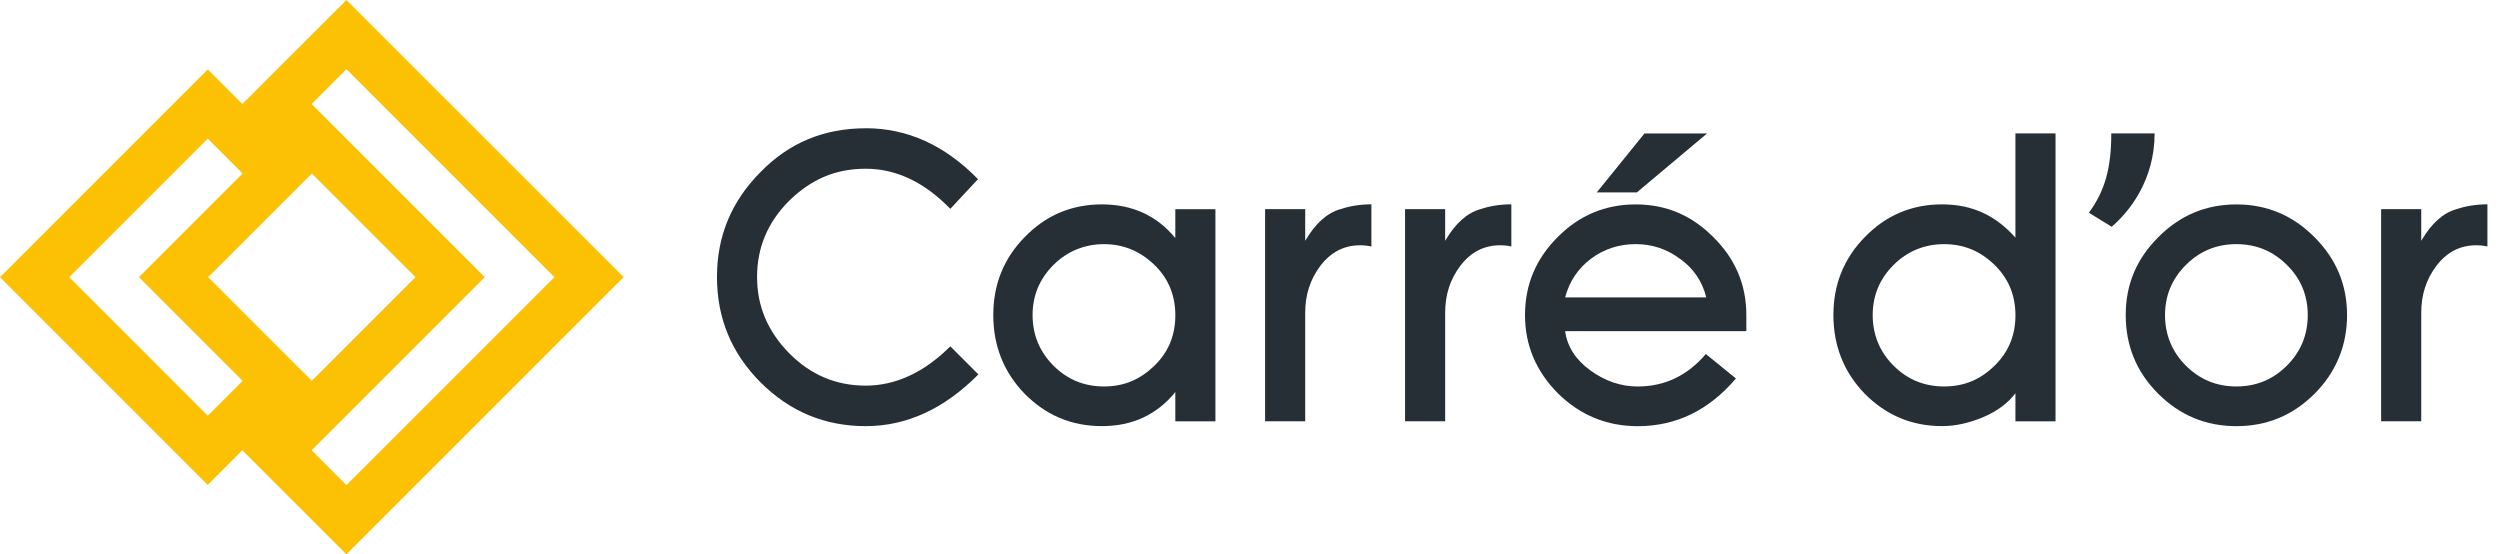
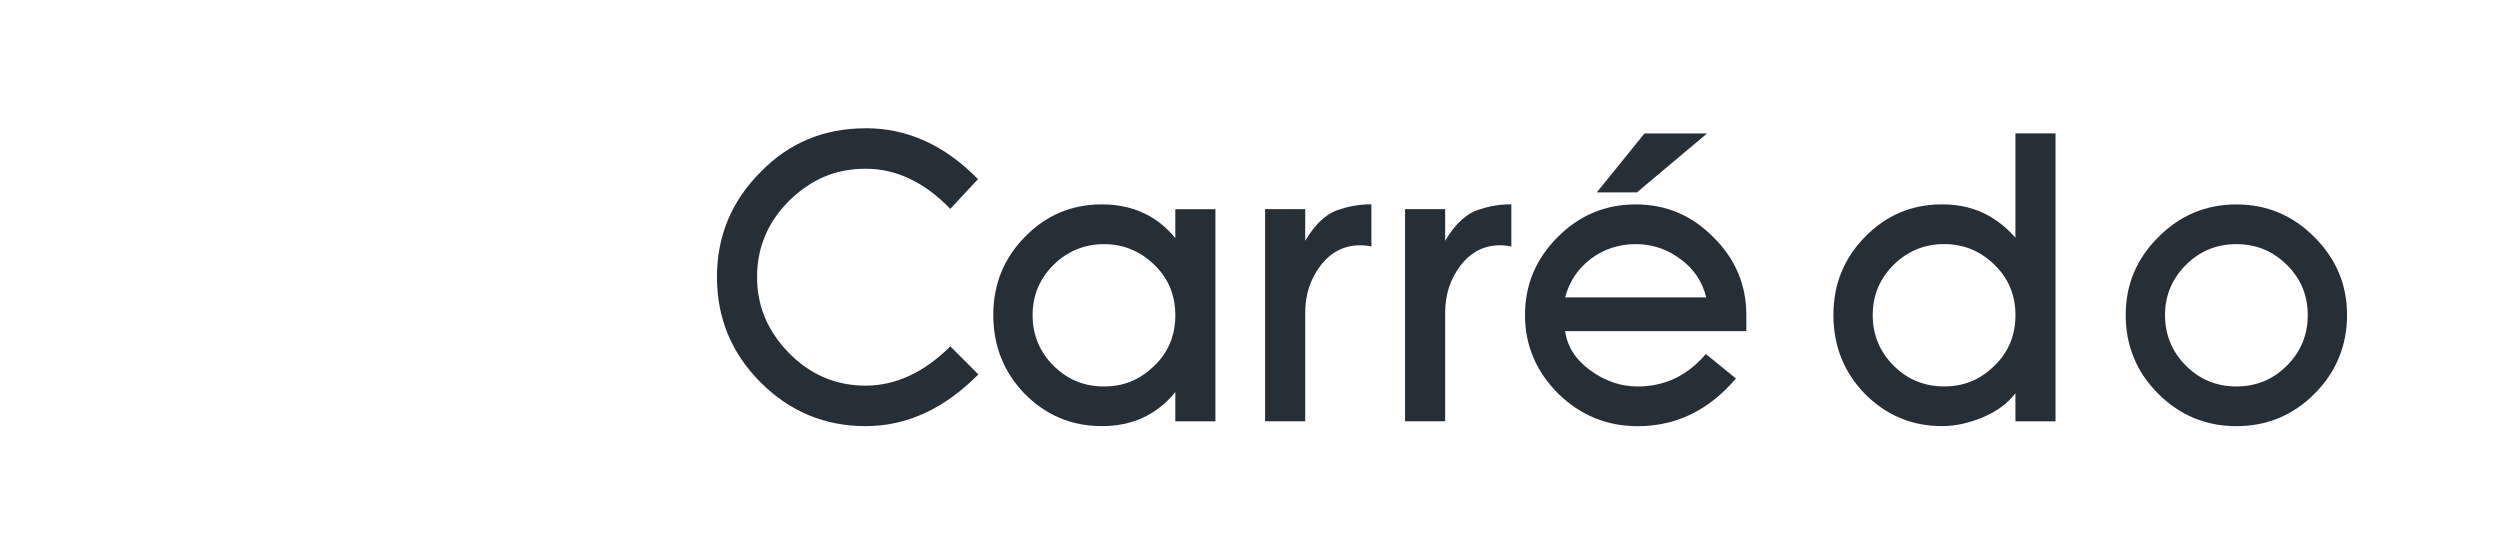
<svg xmlns="http://www.w3.org/2000/svg" height="55" viewBox="0 0 248 55" width="248">
  <g fill="none">
-     <path d="m27.5 34.344-6.848-6.848 6.848-6.848 3.433-3.433 3.433 3.433 6.848 6.848-6.848 6.848-3.433 3.433zm-20.629-6.848 13.741-13.741 3.455 3.455-10.286 10.286 10.286 10.286-3.367 3.367-.089.089zm24.04 17.174 6.888-6.888 10.286-10.286-10.286-10.286-6.888-6.888 3.455-3.455 20.629 20.629-20.629 20.629zm3.455-44.67-6.893 6.888-3.433 3.433-3.433-3.433-3.433 3.433-17.174 17.174 17.174 17.174 3.433 3.433 3.433-3.433 3.433 3.433 6.893 6.888 3.433-3.433 24.067-24.067-24.067-24.058z" fill="#fcc104" />
    <g fill="#262f36" transform="translate(70.968 12.419)">
-       <path d="m138.507 10.073c1.734-1.455 4.263-4.613 4.263-9.257h-4.298c0 3.433-.625 5.686-2.222 7.869l2.253 1.388z" />
      <path d="m14.912.302c4.138 0 7.851 1.685 11.137 5.052l-2.746 2.945c-2.573-2.652-5.371-3.979-8.392-3.979s-5.425 1.06-7.598 3.18c-2.12 2.12-3.18 4.64-3.18 7.558 0 2.919 1.06 5.385 3.18 7.558 2.12 2.147 4.653 3.22 7.598 3.22s5.793-1.3 8.392-3.899l2.785 2.785c-3.393 3.42-7.119 5.132-11.177 5.132-4.058 0-7.531-1.446-10.423-4.333-2.892-2.892-4.333-6.378-4.333-10.459 0-4.081 1.446-7.531 4.333-10.423 2.812-2.892 6.285-4.333 10.423-4.333z" />
      <path d="m45.623 11.2v-2.865h3.979v21.042h-3.979v-2.905c-1.827 2.253-4.254 3.38-7.279 3.38s-5.553-1.073-7.678-3.22c-2.067-2.147-3.1-4.746-3.1-7.798s1.047-5.633 3.14-7.758c2.094-2.147 4.64-3.22 7.638-3.22s5.451 1.113 7.279 3.34zm-2.147 12.73c1.379-1.3 2.094-2.919 2.147-4.852v-.439c-.053-1.934-.767-3.553-2.147-4.852-1.406-1.326-3.047-1.987-4.932-1.987-1.885 0-3.633.688-5.012 2.067-1.379 1.379-2.067 3.038-2.067 4.972s.688 3.633 2.067 5.012c1.379 1.379 3.047 2.067 5.012 2.067 1.965 0 3.526-.661 4.932-1.987z" />
      <path d="m65.073 12.033c-.346-.08-.714-.12-1.113-.12-1.592 0-2.905.674-3.939 2.027-1.007 1.326-1.512 2.879-1.512 4.653v10.778h-3.979v-21.042h3.979v3.14c1.007-1.725 2.173-2.772 3.5-3.14.954-.319 1.974-.479 3.065-.479v4.178z" />
      <path d="m78.956 12.033c-.346-.08-.714-.12-1.113-.12-1.592 0-2.905.674-3.939 2.027-1.007 1.326-1.512 2.879-1.512 4.653v10.778h-3.979v-21.042h3.979v3.14c1.007-1.725 2.173-2.772 3.5-3.14.954-.319 1.974-.479 3.065-.479v4.178z" />
      <path d="m83.613 26.635c-2.2-2.2-3.3-4.799-3.3-7.798s1.073-5.567 3.22-7.718c2.147-2.173 4.733-3.26 7.758-3.26s5.571 1.087 7.718 3.26c2.173 2.147 3.26 4.719 3.26 7.718v1.592h-17.977c.213 1.539 1.047 2.839 2.506 3.899 1.459 1.06 3.025 1.592 4.693 1.592 2.679 0 4.932-1.073 6.76-3.22l2.985 2.426c-2.679 3.154-5.926 4.733-9.745 4.733-3.047 0-5.673-1.073-7.877-3.22zm12.091-13.364c-1.3-.98-2.772-1.473-4.413-1.473-1.641 0-3.149.483-4.435 1.45-1.286.967-2.142 2.249-2.564 3.837h14.003c-.399-1.592-1.26-2.865-2.586-3.819zm-8.272-6.604 4.733-5.846h6.205l-6.959 5.846z" />
-       <path d="m128.962 11.16v-10.344h3.979v28.56h-3.979v-2.785c-.741.98-1.792 1.765-3.14 2.346-1.433.612-2.812.914-4.138.914-2.998 0-5.553-1.073-7.678-3.22-2.067-2.147-3.1-4.746-3.1-7.798s1.047-5.633 3.14-7.758c2.094-2.147 4.64-3.22 7.638-3.22 2.998 0 5.318 1.1 7.279 3.3zm-2.147 12.77c1.379-1.3 2.094-2.919 2.147-4.852v-.439c-.053-1.934-.767-3.553-2.147-4.852-1.379-1.326-3.021-1.987-4.932-1.987-1.912 0-3.633.688-5.012 2.067-1.379 1.379-2.067 3.038-2.067 4.972s.688 3.633 2.067 5.012c1.379 1.379 3.047 2.067 5.012 2.067 1.965 0 3.553-.661 4.932-1.987z" />
+       <path d="m128.962 11.16v-10.344h3.979v28.56h-3.979v-2.785c-.741.98-1.792 1.765-3.14 2.346-1.433.612-2.812.914-4.138.914-2.998 0-5.553-1.073-7.678-3.22-2.067-2.147-3.1-4.746-3.1-7.798s1.047-5.633 3.14-7.758c2.094-2.147 4.64-3.22 7.638-3.22 2.998 0 5.318 1.1 7.279 3.3m-2.147 12.77c1.379-1.3 2.094-2.919 2.147-4.852v-.439c-.053-1.934-.767-3.553-2.147-4.852-1.379-1.326-3.021-1.987-4.932-1.987-1.912 0-3.633.688-5.012 2.067-1.379 1.379-2.067 3.038-2.067 4.972s.688 3.633 2.067 5.012c1.379 1.379 3.047 2.067 5.012 2.067 1.965 0 3.553-.661 4.932-1.987z" />
      <path d="m143.124 11.12c2.147-2.173 4.733-3.26 7.758-3.26s5.606 1.087 7.758 3.26c2.147 2.147 3.22 4.719 3.22 7.718s-1.073 5.646-3.22 7.798c-2.147 2.147-4.733 3.22-7.758 3.22s-5.606-1.073-7.758-3.22c-2.147-2.147-3.22-4.746-3.22-7.798s1.073-5.567 3.22-7.718zm2.746 12.73c1.379 1.379 3.047 2.067 5.012 2.067 1.965 0 3.633-.688 5.012-2.067 1.379-1.379 2.067-3.052 2.067-5.012s-.688-3.619-2.067-4.972c-1.379-1.379-3.052-2.067-5.012-2.067s-3.633.688-5.012 2.067c-1.379 1.379-2.067 3.038-2.067 4.972s.688 3.633 2.067 5.012z" />
-       <path d="m175.783 12.033c-.346-.08-.714-.12-1.113-.12-1.592 0-2.905.674-3.939 2.027-1.007 1.326-1.512 2.879-1.512 4.653v10.778h-3.979v-21.042h3.979v3.14c1.007-1.725 2.173-2.772 3.5-3.14.954-.319 1.974-.479 3.065-.479v4.178z" />
    </g>
  </g>
</svg>